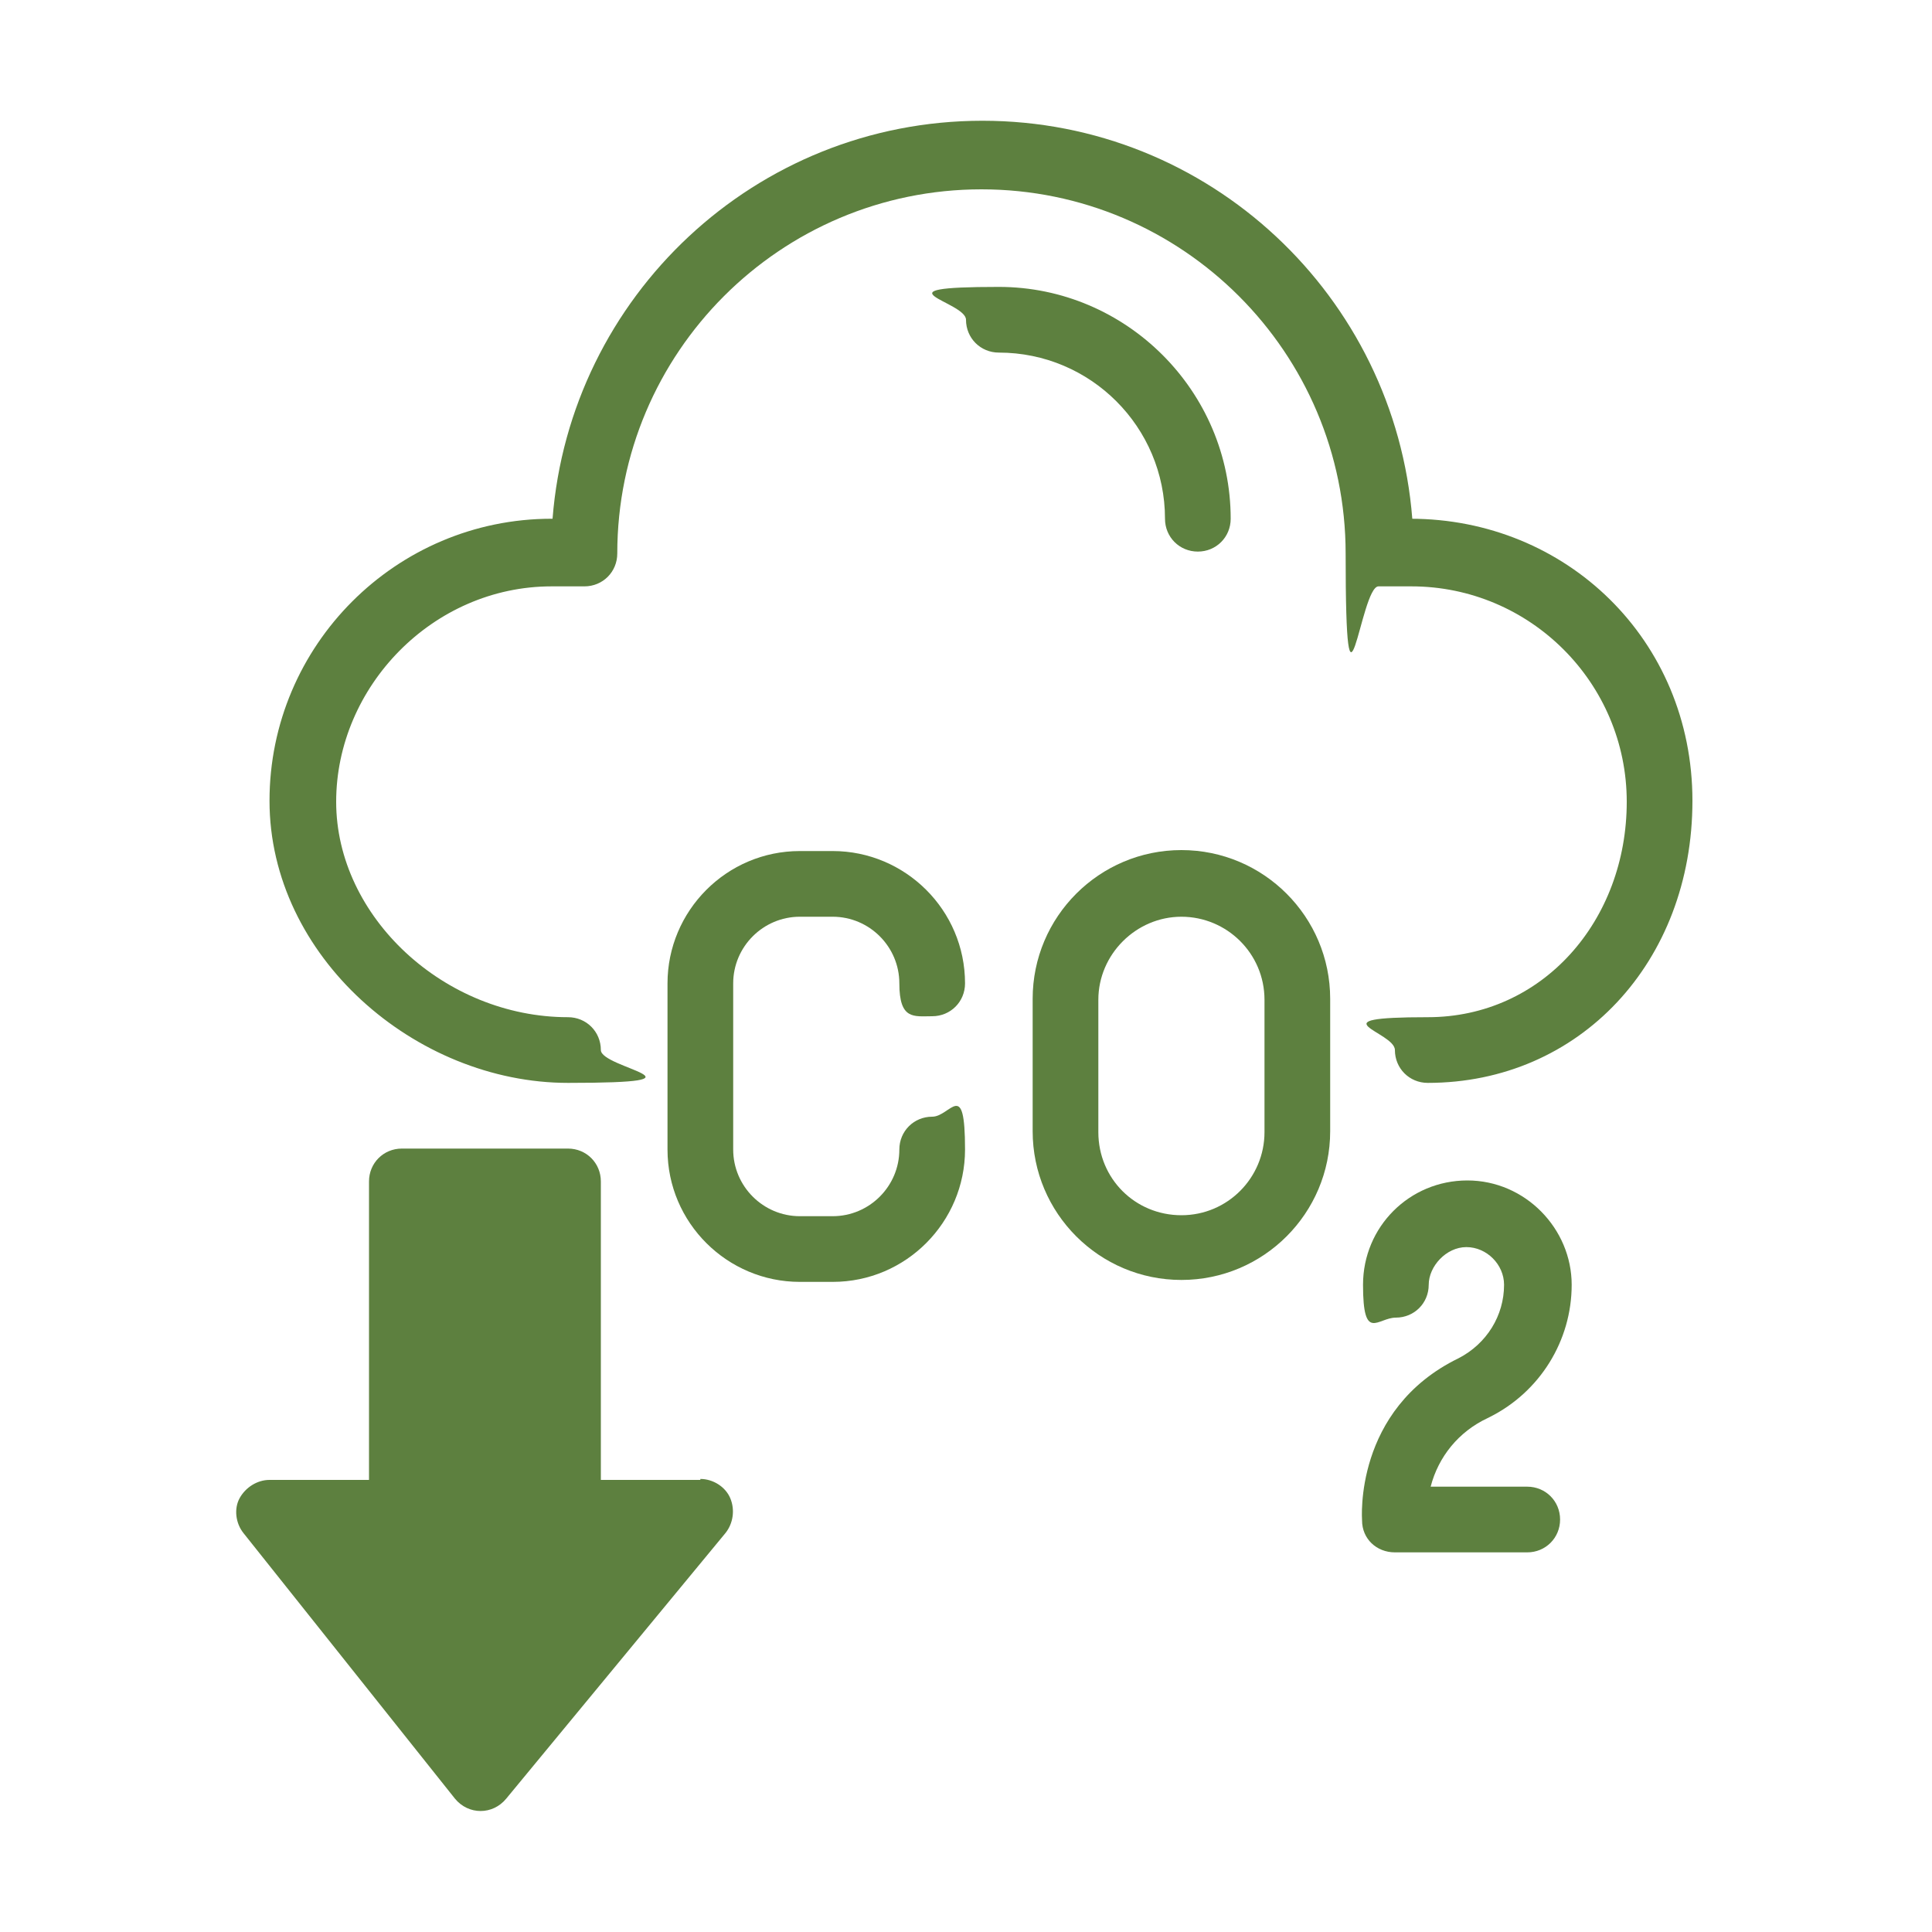
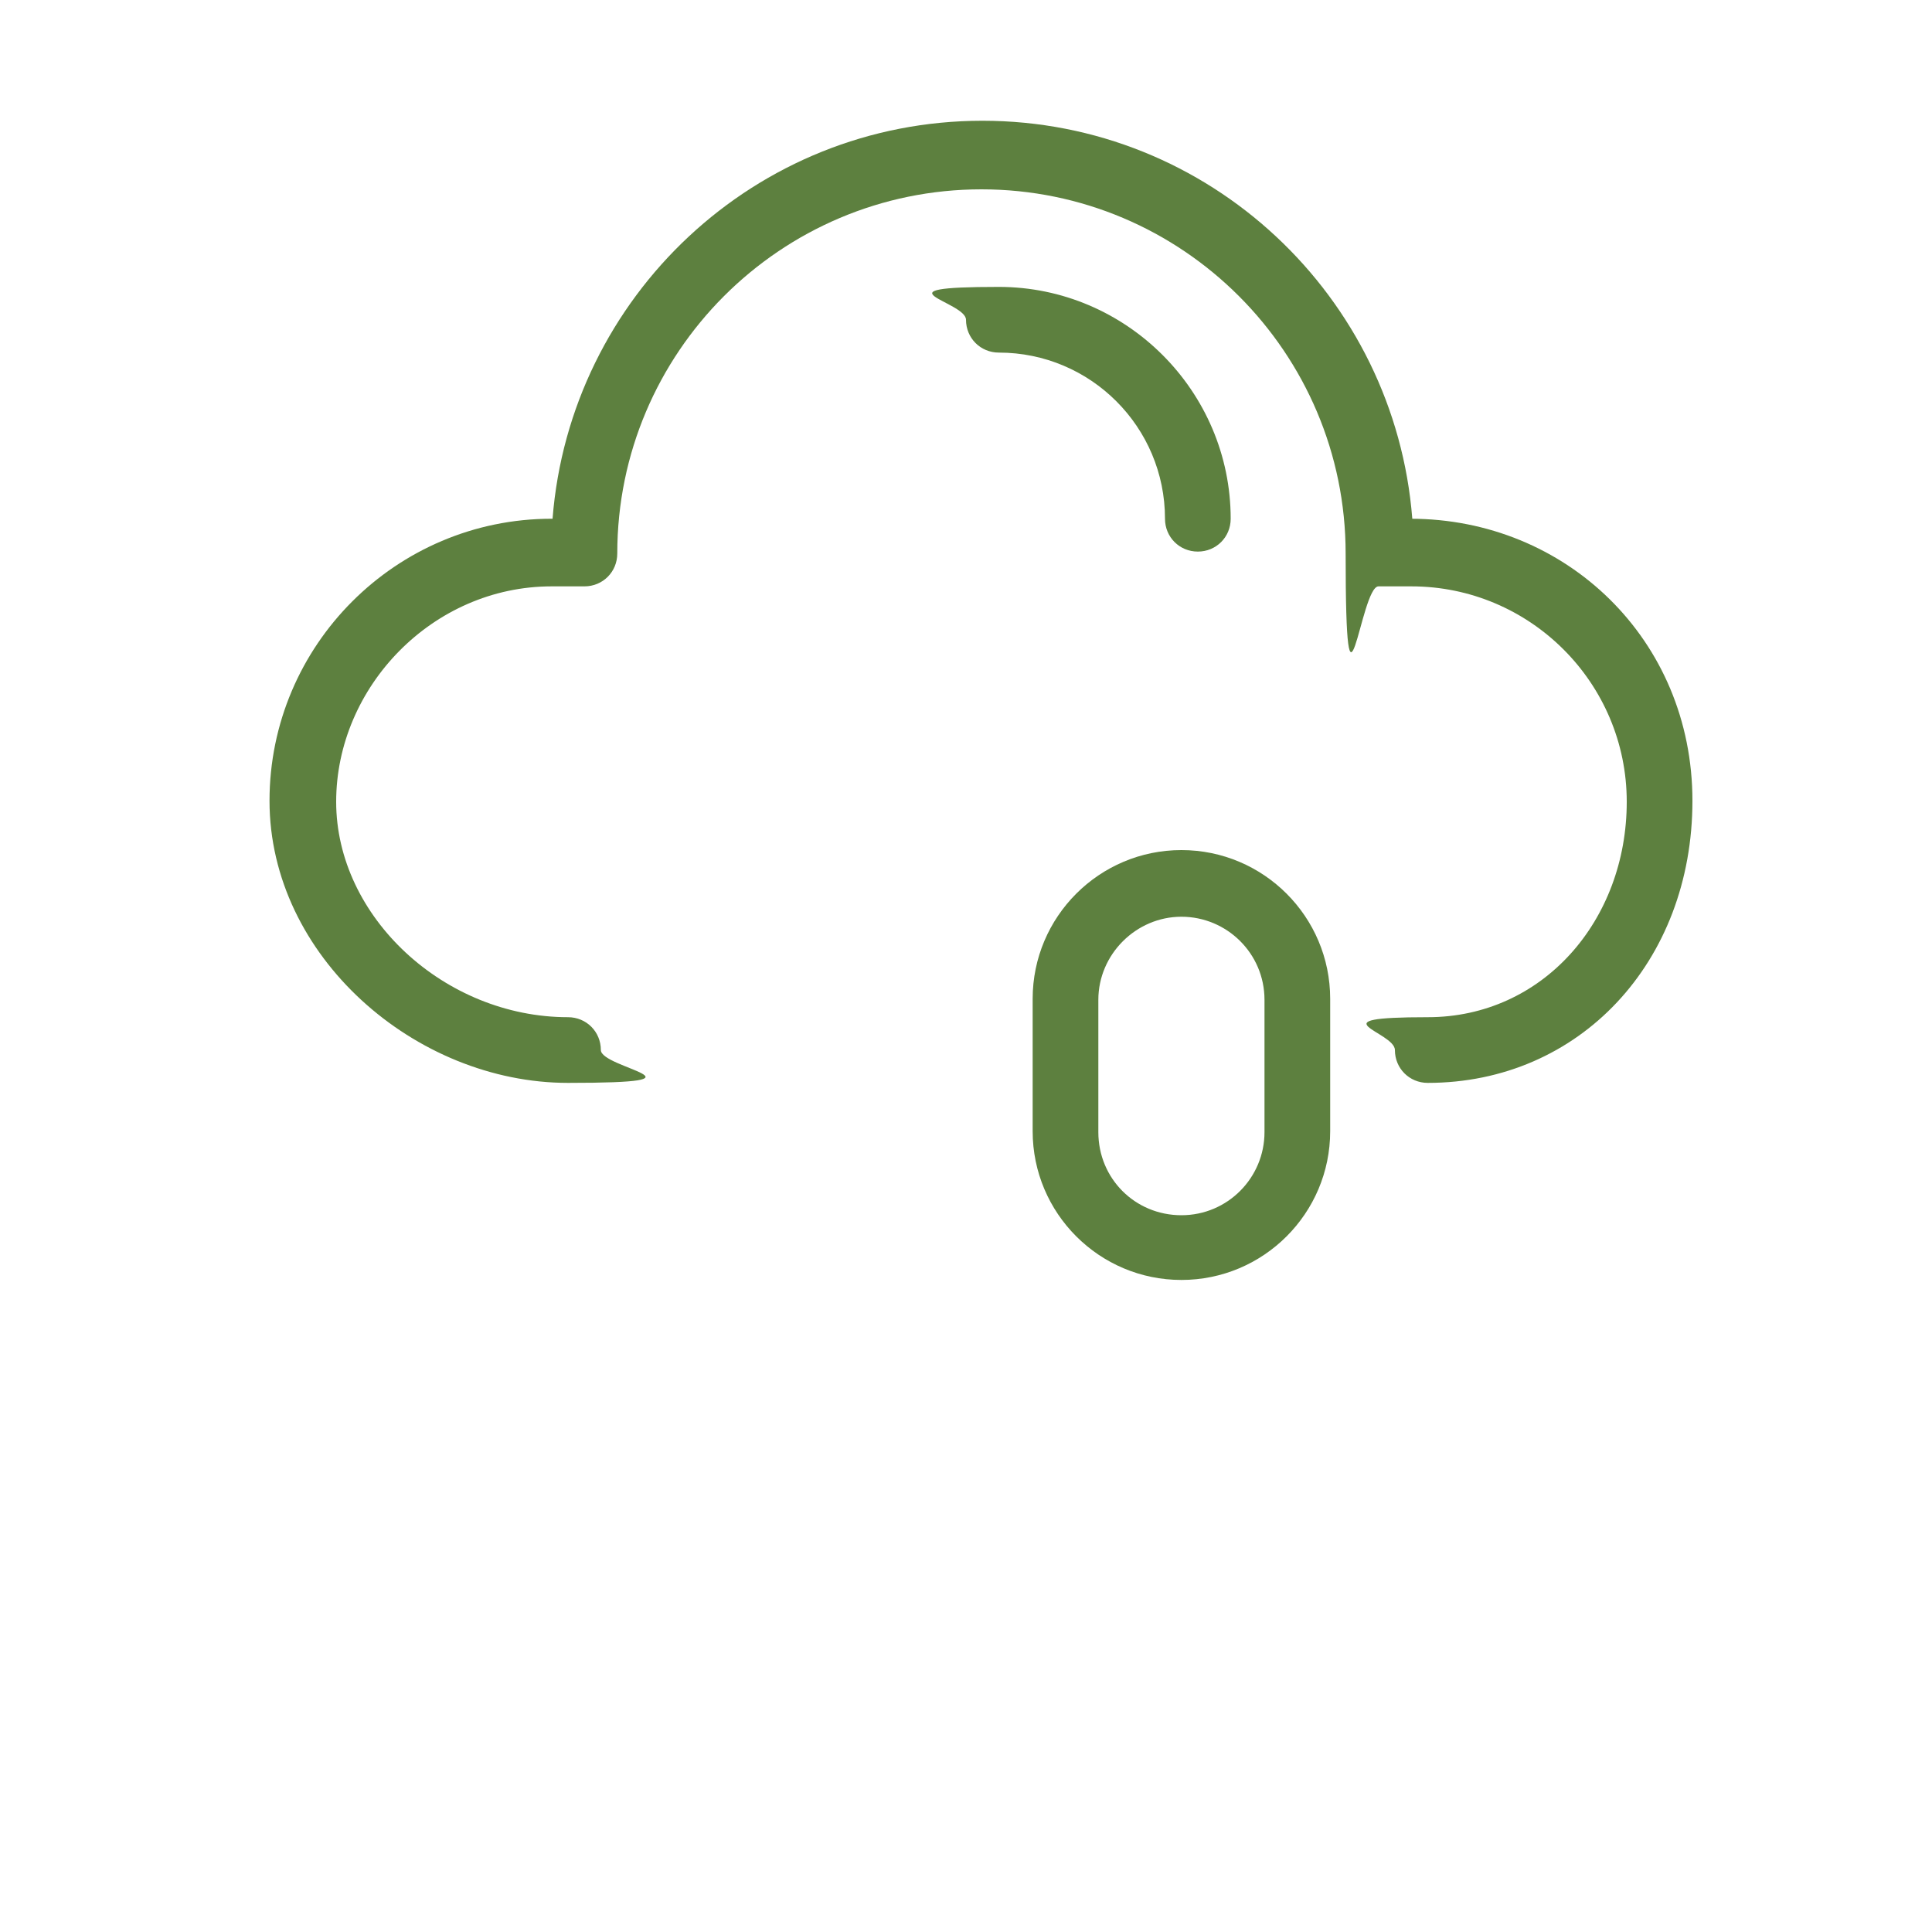
<svg xmlns="http://www.w3.org/2000/svg" id="Layer_1" data-name="Layer 1" viewBox="0 0 200 200">
  <defs>
    <style>      .cls-1 {        fill: #5d803f;        stroke-width: 0px;      }    </style>
  </defs>
  <path class="cls-1" d="M146.3,53.7h-.1c-1.8-23-21-41.2-44.5-41.2s-42.7,18.2-44.5,41.2h-.1c-16.1,0-29.2,13.1-29.2,29.2s15.1,29.2,30.9,29.2,3.4-1.5,3.4-3.4-1.5-3.4-3.4-3.4c-12.8,0-24-10.4-24-22.3s10-22.3,22.3-22.3h3.4c1.9,0,3.4-1.5,3.4-3.4,0-20.8,16.9-37.7,37.7-37.7s37.7,16.9,37.7,37.7,1.5,3.4,3.4,3.4h3.4c12.3,0,22.3,10,22.3,22.3s-8.7,22.3-20.6,22.3-3.4,1.5-3.4,3.4,1.5,3.4,3.4,3.4c15.7,0,27.4-12.5,27.4-29.2s-13.1-29.2-29.2-29.2Z" />
-   <path class="cls-1" d="M82.8,94.9h3.4c3.8,0,6.9,3.1,6.9,6.9s1.5,3.4,3.4,3.4,3.4-1.5,3.4-3.4c0-7.6-6.2-13.7-13.7-13.7h-3.4c-7.6,0-13.7,6.2-13.7,13.7v17.2c0,7.6,6.2,13.7,13.7,13.7h3.4c7.6,0,13.7-6.2,13.7-13.7s-1.5-3.4-3.4-3.4-3.4,1.5-3.4,3.4c0,3.8-3.1,6.9-6.9,6.9h-3.4c-3.8,0-6.9-3.1-6.9-6.9v-17.2c0-3.8,3.1-6.9,6.9-6.9Z" />
  <path class="cls-1" d="M122.3,88c-8.5,0-15.4,6.9-15.4,15.4v13.7c0,8.5,6.9,15.4,15.4,15.4s15.4-6.9,15.4-15.4v-13.7c0-8.5-6.9-15.4-15.4-15.4ZM130.9,117.2c0,4.7-3.8,8.6-8.6,8.6s-8.6-3.8-8.6-8.6v-13.7c0-4.7,3.9-8.6,8.6-8.6s8.6,3.8,8.6,8.6v13.7Z" />
-   <path class="cls-1" d="M154.2,146.7s0,0,0,0c5.2-2.6,8.5-7.9,8.5-13.7s-4.8-10.8-10.8-10.8-10.8,4.8-10.8,10.8,1.5,3.4,3.4,3.4,3.4-1.5,3.4-3.4,1.8-3.9,3.9-3.9,3.9,1.8,3.9,3.9c0,3.2-1.8,6.1-4.7,7.6-10.9,5.3-10,16.7-10,16.8,0,1.9,1.5,3.3,3.4,3.3h13.7c1.9,0,3.4-1.5,3.4-3.4s-1.5-3.4-3.4-3.4h-10c.8-3.1,2.9-5.7,5.9-7.1Z" />
-   <path class="cls-1" d="M72.5,153.2h-10.3v-30.9c0-1.9-1.5-3.4-3.4-3.4h-17.2c-1.9,0-3.4,1.5-3.4,3.4v30.9h-10.3c-1.3,0-2.5.8-3.1,1.9s-.4,2.6.4,3.6l21.9,27.5c1.4,1.7,3.9,1.7,5.3,0l22.7-27.5c.8-1,1-2.4.5-3.6s-1.8-2-3.1-2Z" />
  <path class="cls-1" d="M120.6,53.7c0,1.9,1.5,3.4,3.4,3.4s3.4-1.5,3.4-3.4c0-13.2-10.8-24-24-24s-3.4,1.5-3.4,3.4,1.5,3.4,3.4,3.4c9.5,0,17.2,7.7,17.2,17.2Z" />
</svg>